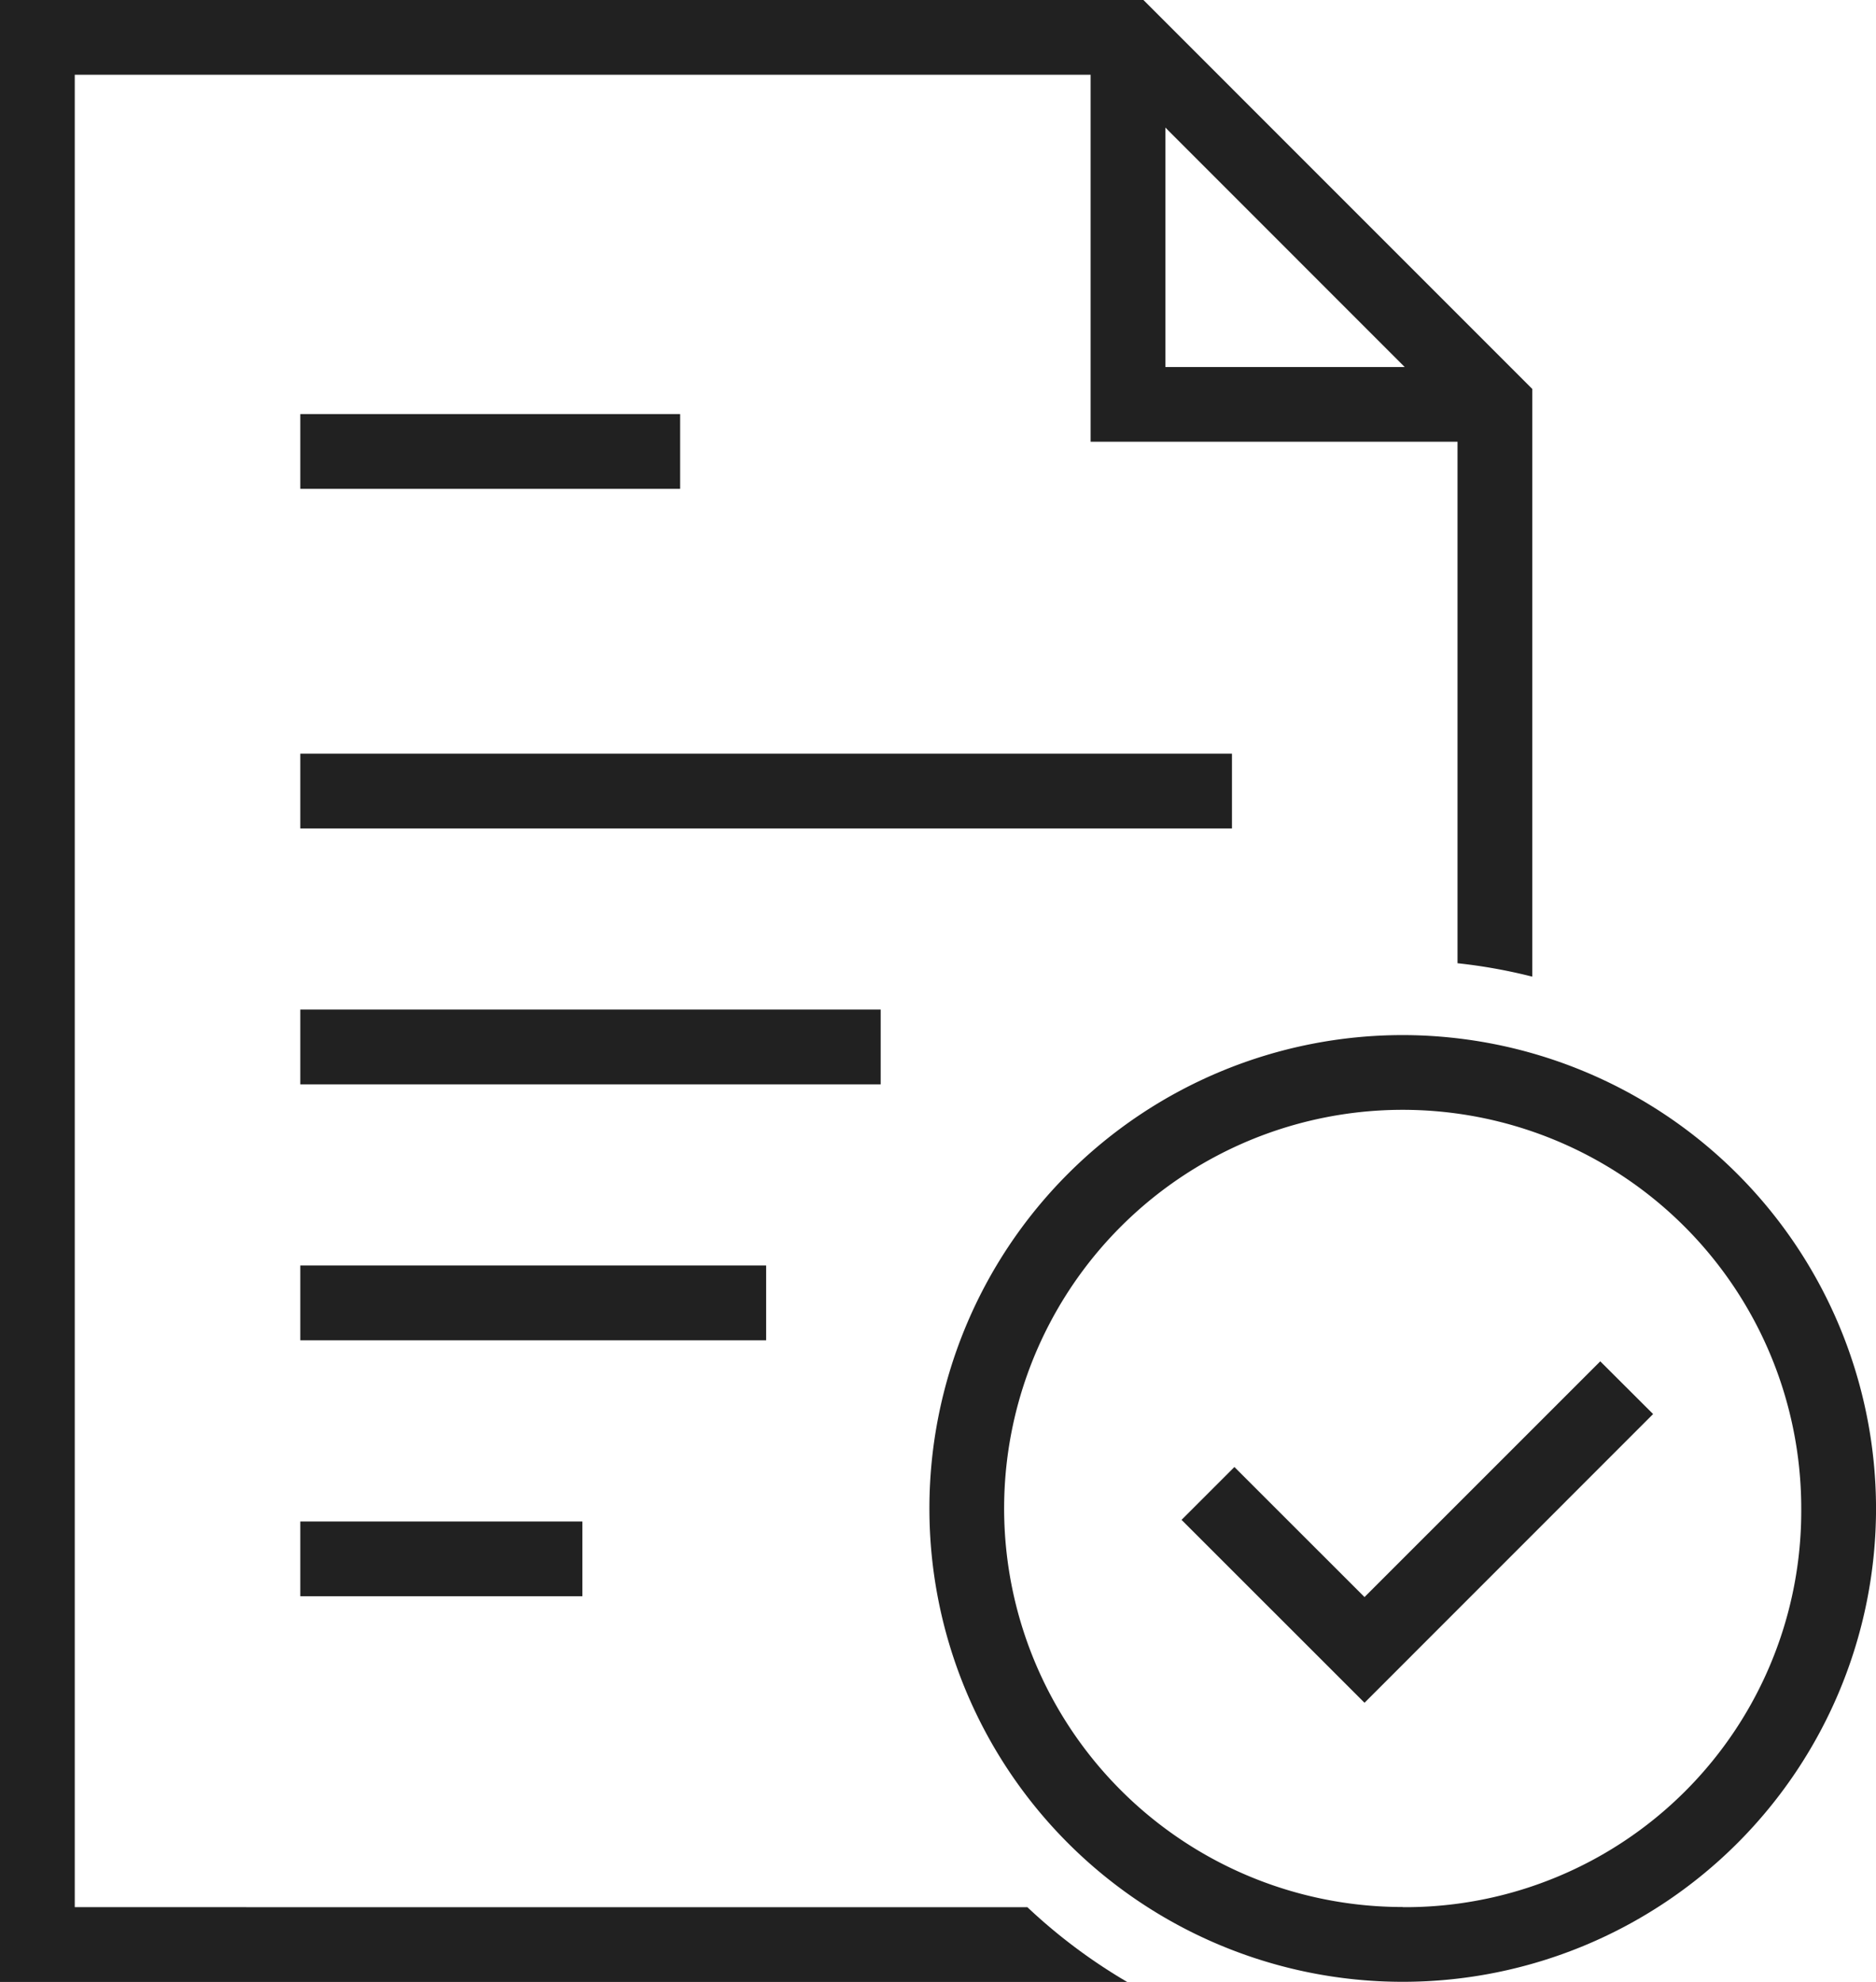
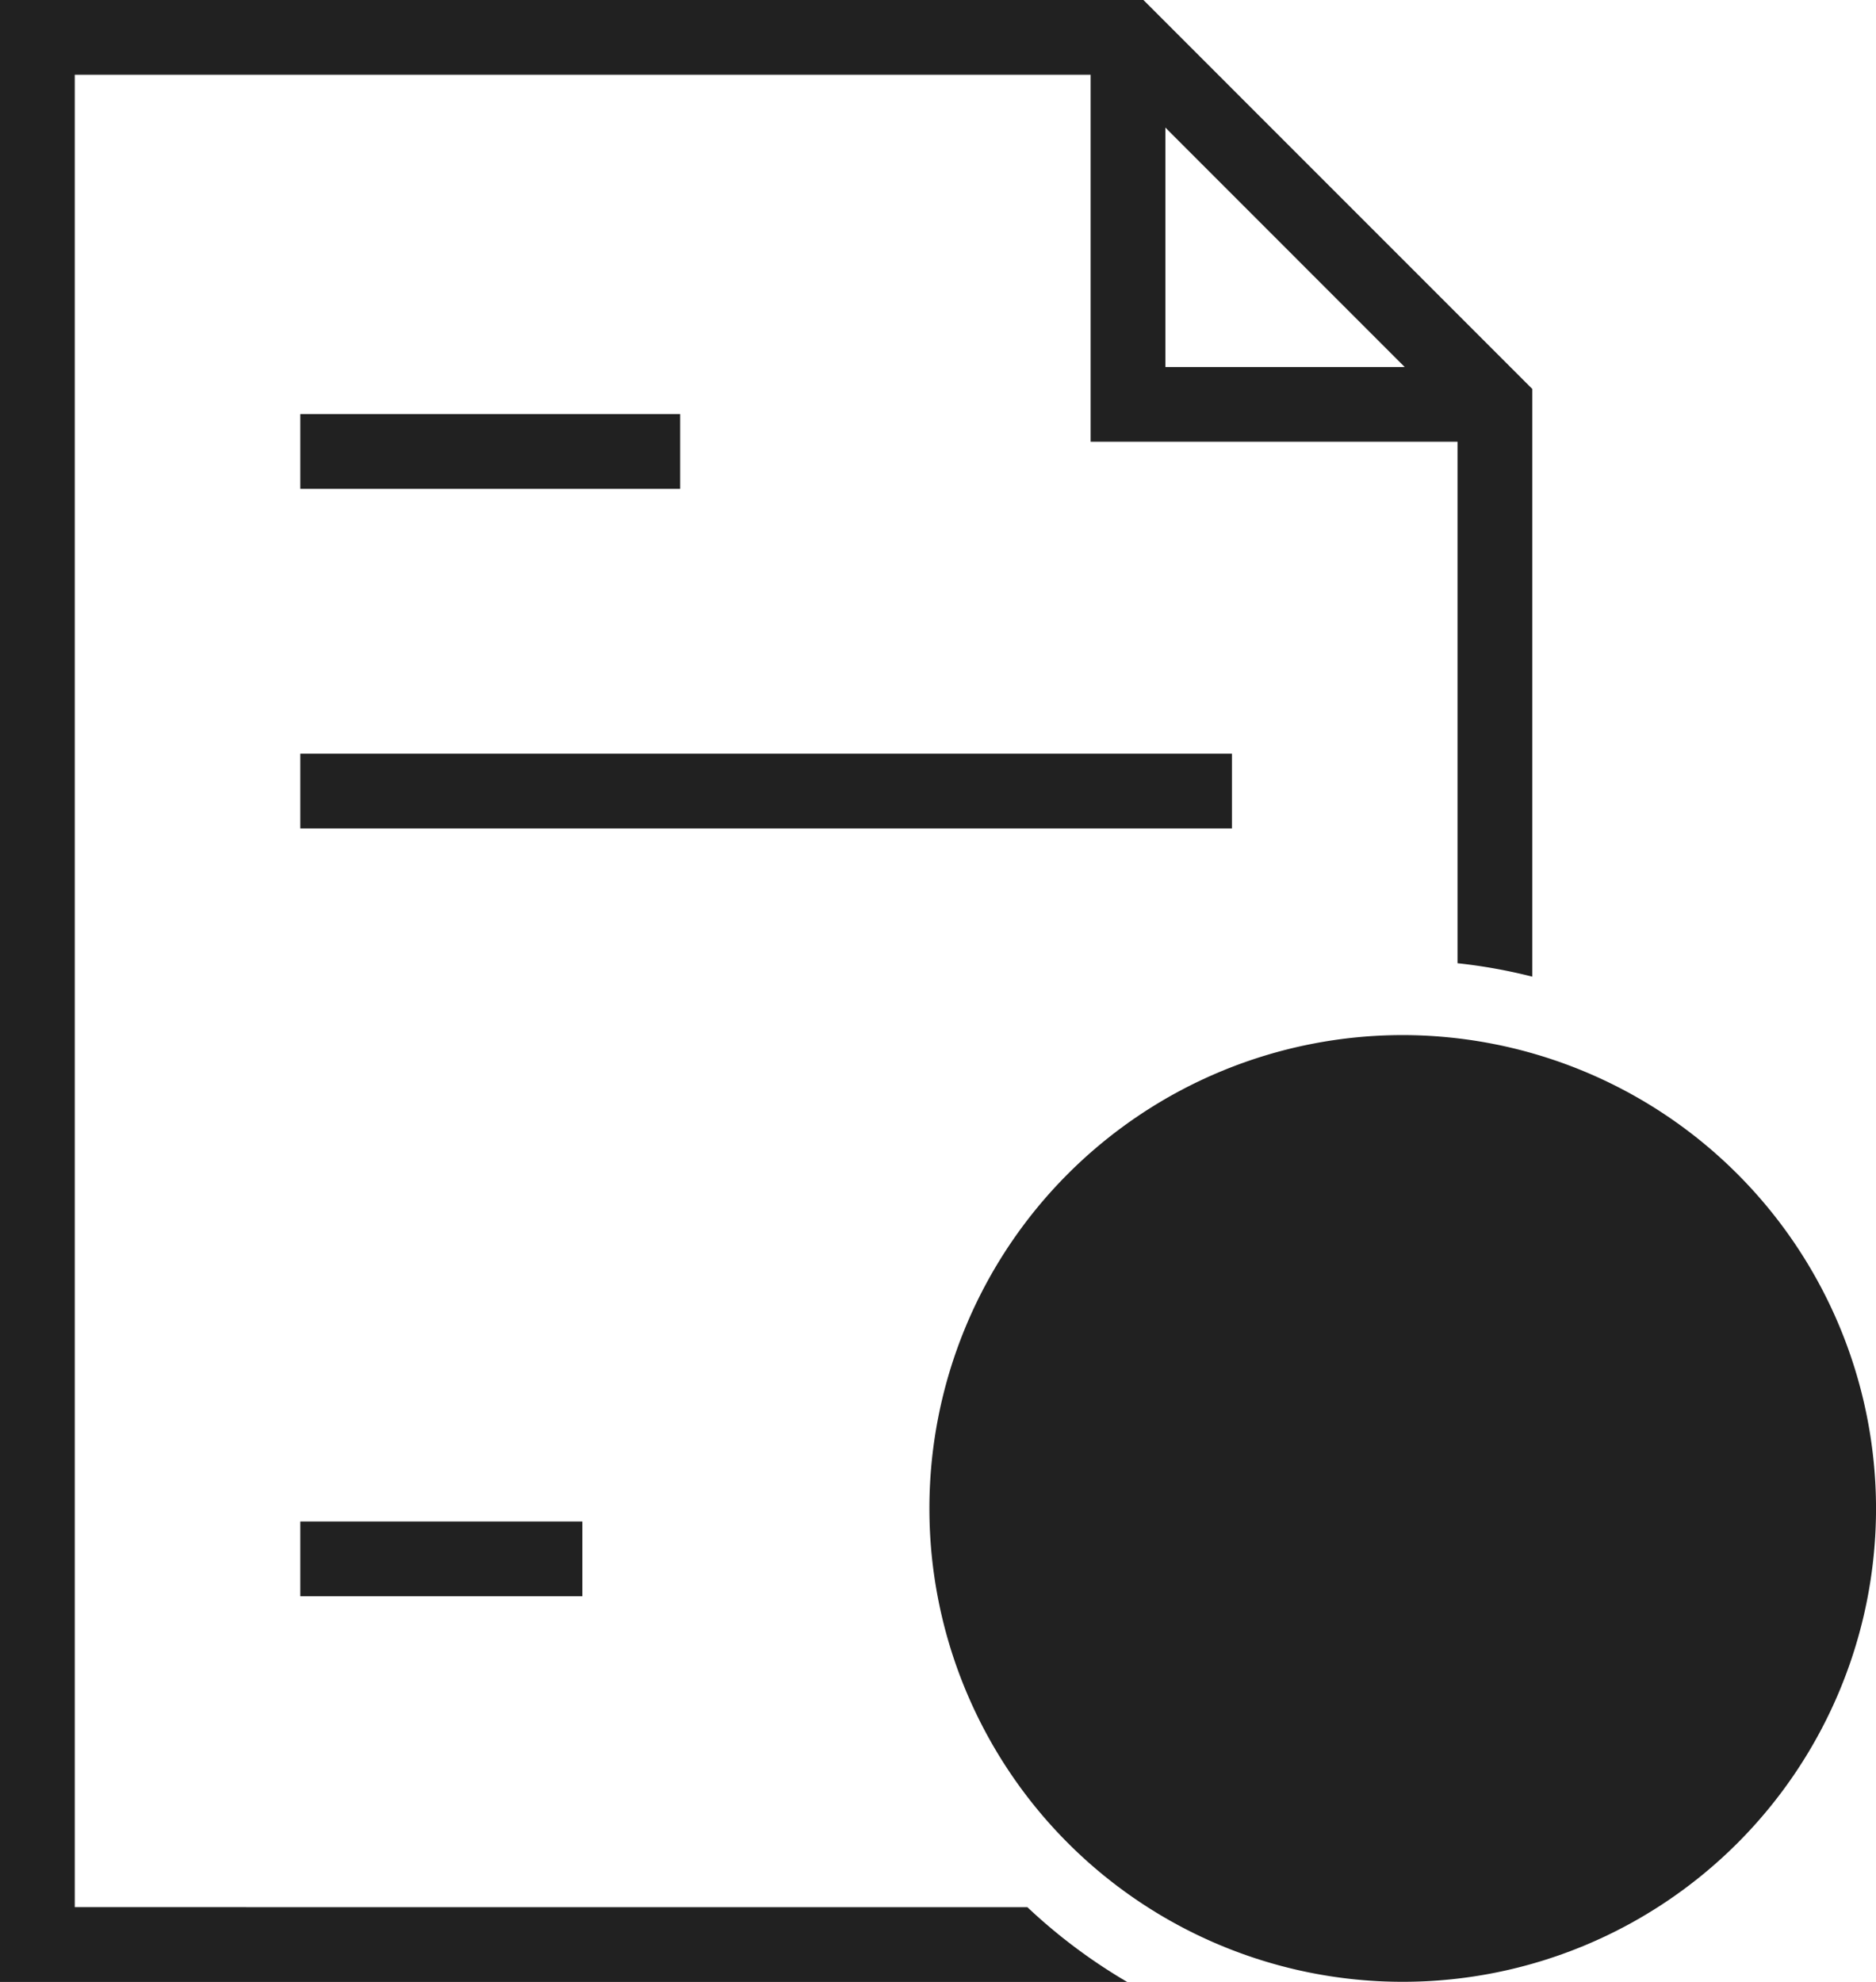
<svg xmlns="http://www.w3.org/2000/svg" width="60" height="63.382" viewBox="0 0 60 63.382">
  <g id="Group_1163" data-name="Group 1163" transform="translate(-161.668 -257.953)">
    <rect id="Rectangle_1027" data-name="Rectangle 1027" width="12.148" height="2.391" transform="translate(171.273 271.195)" fill="#212121" />
    <rect id="Rectangle_1028" data-name="Rectangle 1028" width="29.797" height="2.391" transform="translate(171.273 282.056)" fill="#212121" />
-     <rect id="Rectangle_1029" data-name="Rectangle 1029" width="18.562" height="2.391" transform="translate(171.273 290.239)" fill="#212121" />
-     <rect id="Rectangle_1030" data-name="Rectangle 1030" width="14.898" height="2.391" transform="translate(171.273 298.423)" fill="#212121" />
    <rect id="Rectangle_1031" data-name="Rectangle 1031" width="9.021" height="2.39" transform="translate(171.273 306.61)" fill="#212121" />
    <path id="Path_3728" data-name="Path 3728" d="M164.059,318.944v-58.6h32.49v11.736h11.735v16.677a17.079,17.079,0,0,1,2.39.429V270.391l-12.436-12.438H161.668v63.383h36.051a17.652,17.652,0,0,1-3.192-2.391Zm34.881-56.911,7.654,7.657h-7.654Z" transform="translate(0 0)" fill="#212121" />
-     <path id="Path_3729" data-name="Path 3729" d="M200.734,284.6a15.138,15.138,0,1,0,15.138,15.138A15.152,15.152,0,0,0,200.734,284.6Zm0,27.884a12.747,12.747,0,1,1,12.746-12.746A12.667,12.667,0,0,1,200.734,312.489Z" transform="translate(5.797 6.455)" fill="#212121" />
+     <path id="Path_3729" data-name="Path 3729" d="M200.734,284.6a15.138,15.138,0,1,0,15.138,15.138A15.152,15.152,0,0,0,200.734,284.6Zm0,27.884A12.667,12.667,0,0,1,200.734,312.489Z" transform="translate(5.797 6.455)" fill="#212121" />
    <path id="Path_3730" data-name="Path 3730" d="M197.941,300.539l-4.161-4.159-1.691,1.69,5.852,5.849,9.23-9.233L205.481,293Z" transform="translate(7.368 8.488)" fill="#212121" />
  </g>
</svg>